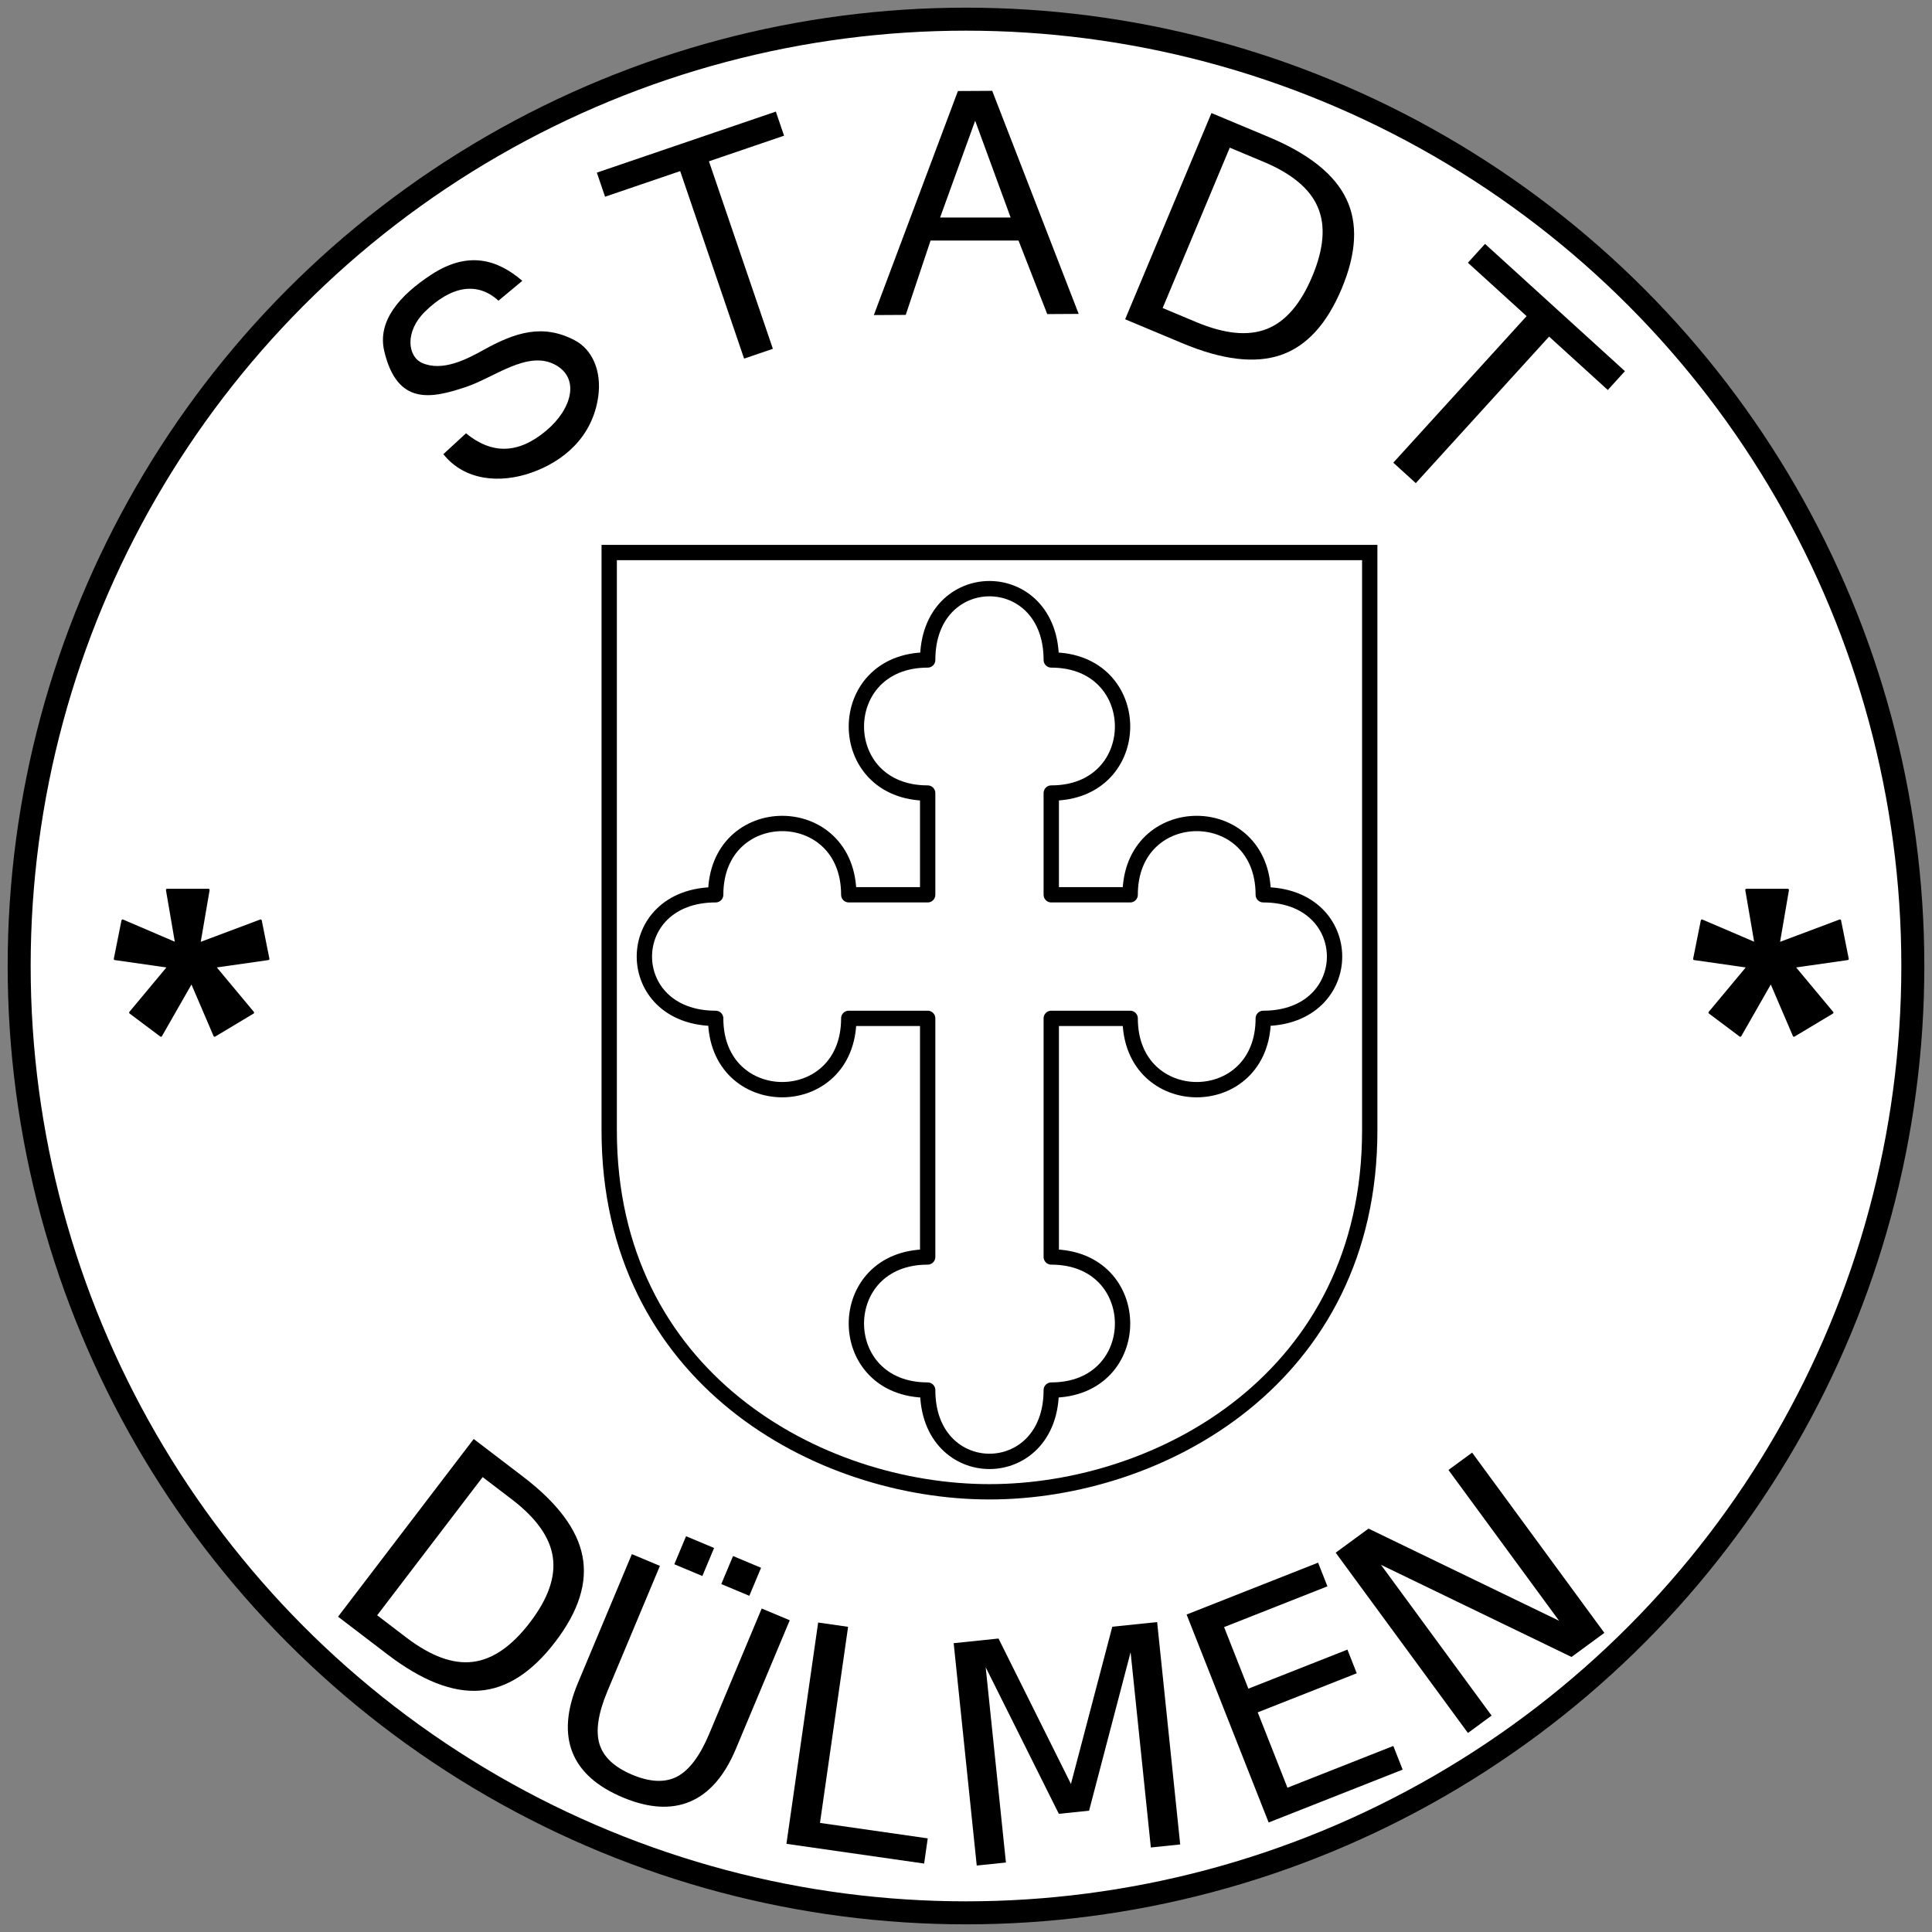
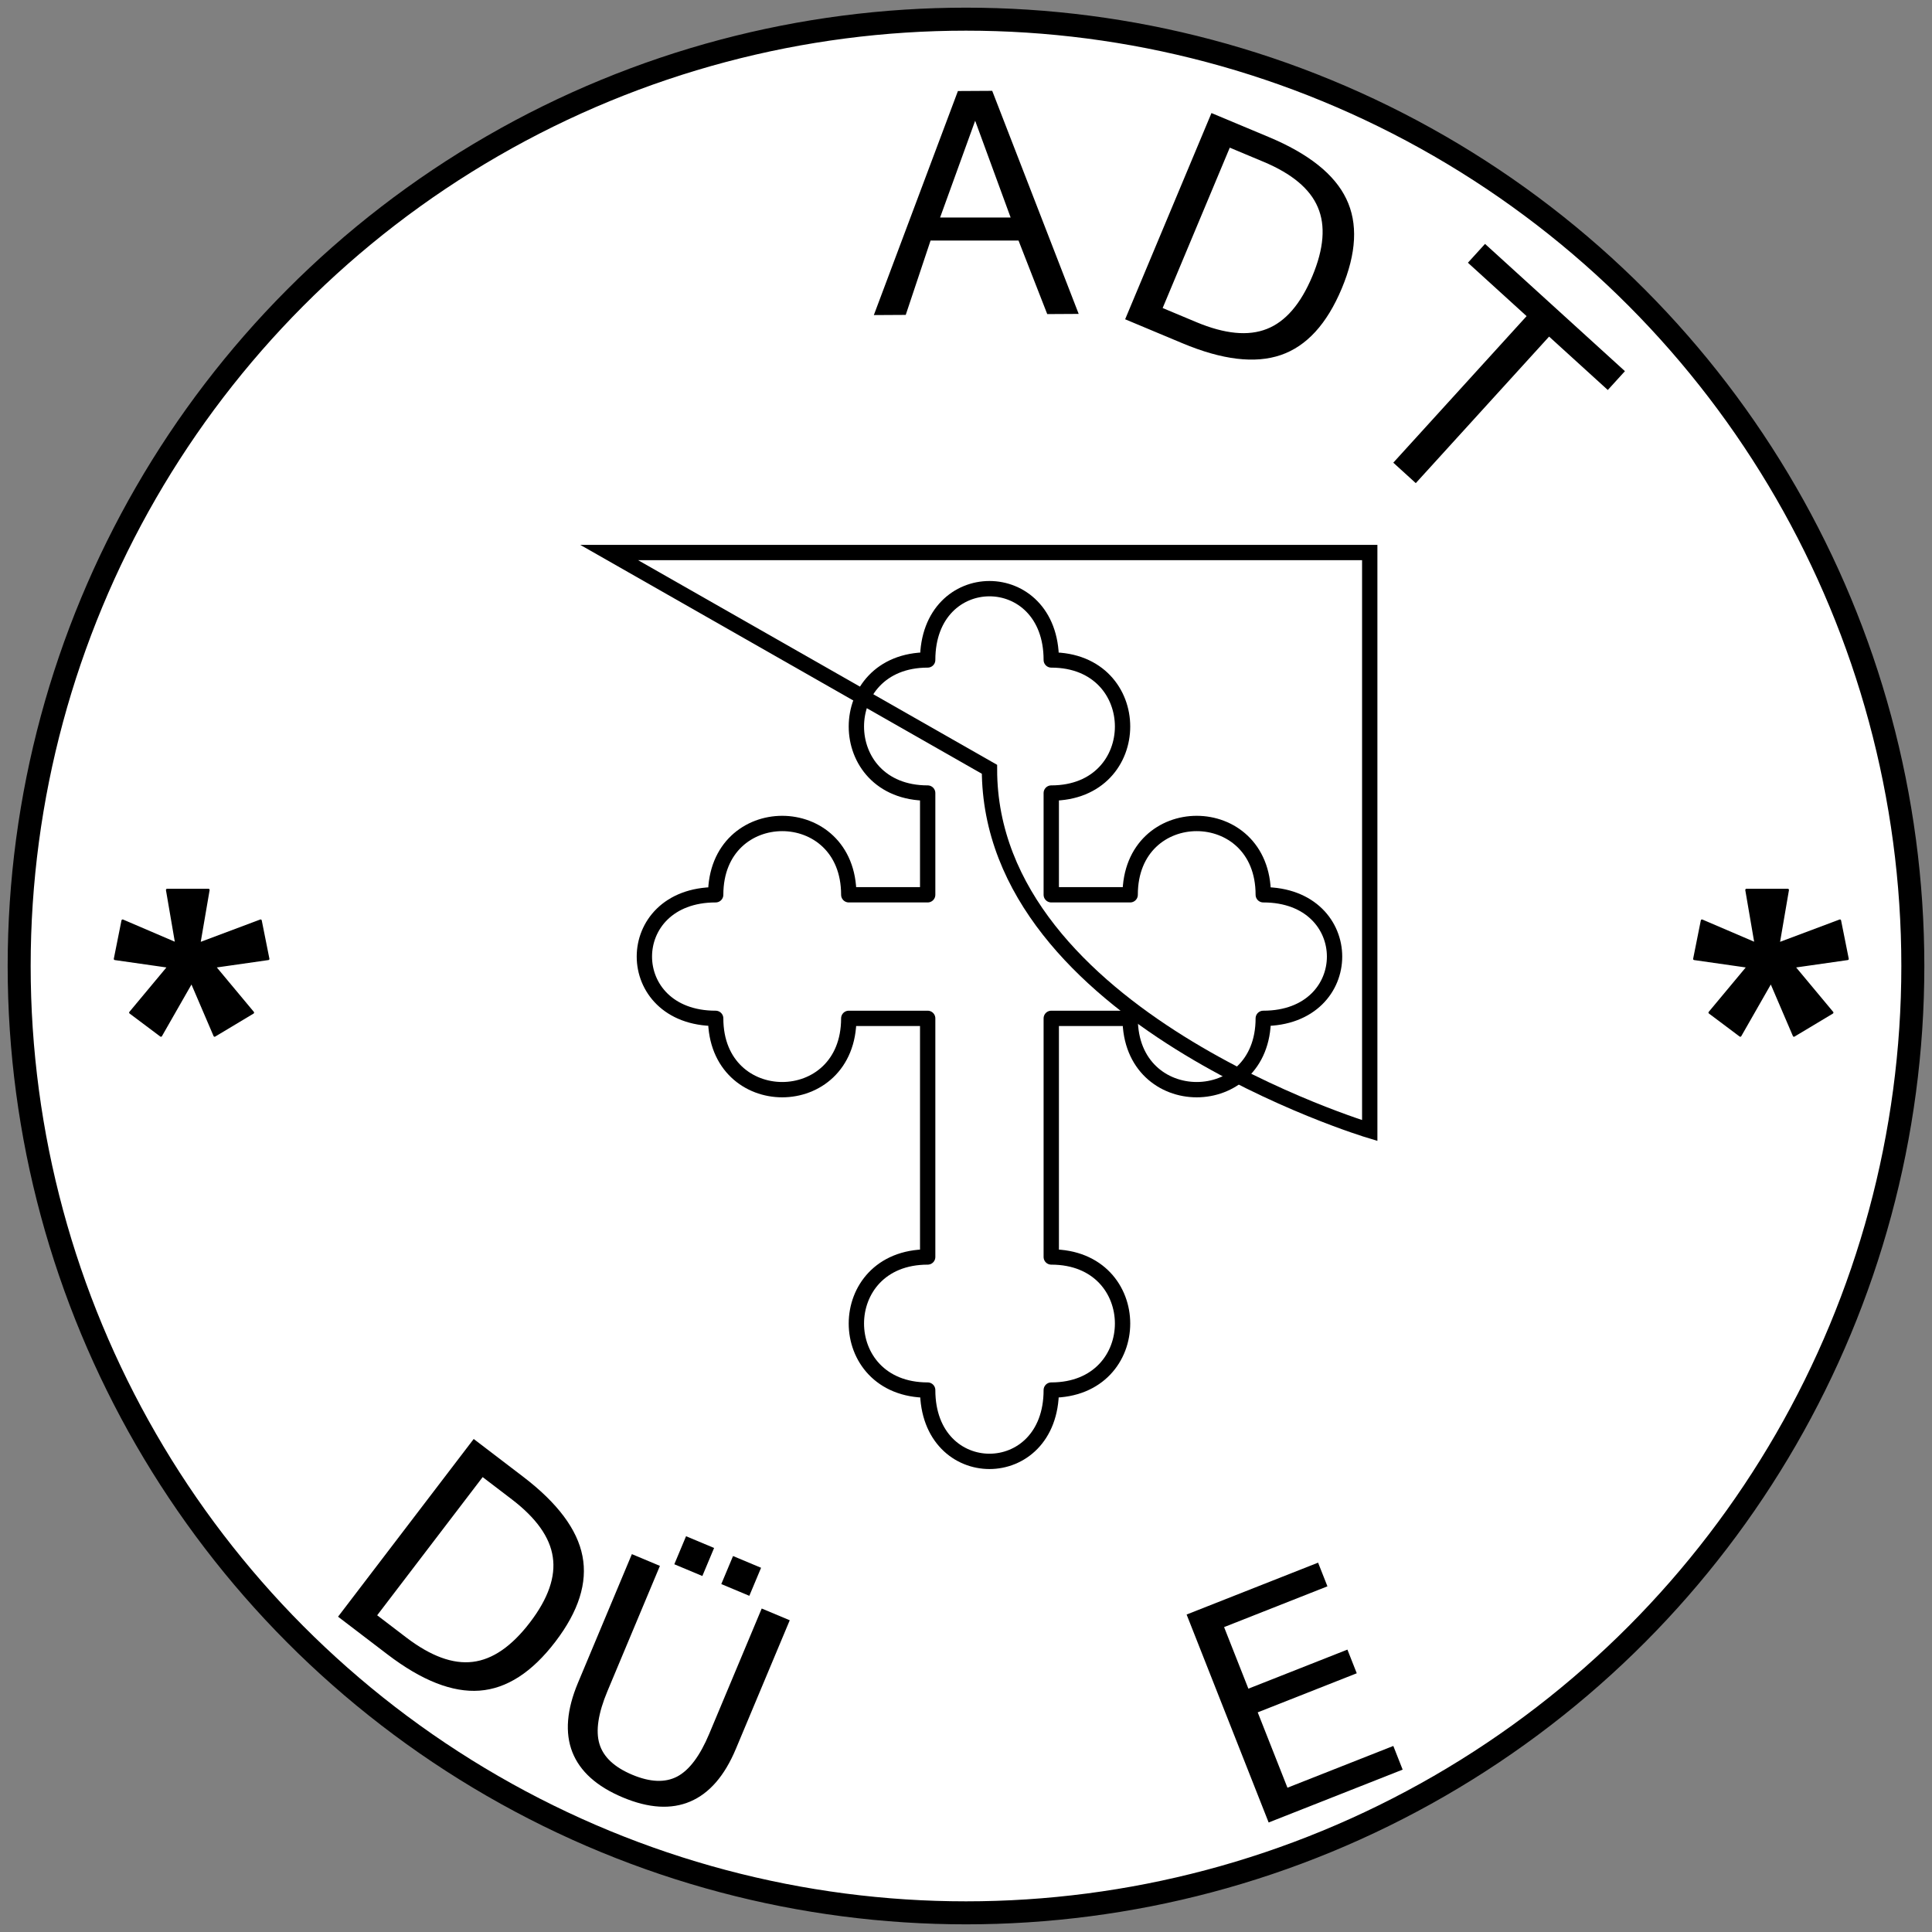
<svg xmlns="http://www.w3.org/2000/svg" height="252" width="252">
  <rect width="100%" height="100%" fill="#808080" stroke="none" />
  <circle cy="126" cx="126" style="opacity:1;fill:#fff;fill-opacity:1;stroke:#000;stroke-width:3;stroke-linecap:round;stroke-linejoin:round;stroke-miterlimit:4;stroke-dasharray:none;stroke-opacity:1" r="123.5" />
-   <path style="fill:none;stroke:#000;stroke-width:8.062;stroke-linecap:butt;stroke-linejoin:miter;stroke-miterlimit:4;stroke-dasharray:none;stroke-opacity:1" d="M15.5 5h400v304c0 130-110 190-200 190s-200-60-200-190z" transform="matrix(.248 0 0 .248 75.617 70.83)" />
+   <path style="fill:none;stroke:#000;stroke-width:8.062;stroke-linecap:butt;stroke-linejoin:miter;stroke-miterlimit:4;stroke-dasharray:none;stroke-opacity:1" d="M15.5 5h400v304s-200-60-200-190z" transform="matrix(.248 0 0 .248 75.617 70.83)" />
  <path d="M183 375.5c-50 0-50 70 0 70 0 50 65 50 65 0 50 0 50-70 0-70V250h41.5c0 50 70 50 70 0 50 0 50-65 0-65 0-50-70-50-70 0H248v-53.5c50 0 50-70 0-70 0-50-65-50-65 0-50 0-50 70 0 70V185h-41.5c0-50-70-50-70 0-50 0-50 65 0 65 0 50 70 50 70 0H183Z" style="fill:none;stroke:#000;stroke-width:8.062;stroke-linecap:round;stroke-linejoin:round;stroke-miterlimit:4;stroke-dasharray:none;stroke-opacity:1" transform="matrix(.248 0 0 .248 75.617 70.83)" />
  <g style="font-style:normal;font-weight:400;font-size:40px;line-height:1.25;font-family:sans-serif;letter-spacing:0;word-spacing:0;fill:#da121a;fill-opacity:1;stroke:none" aria-label="T">
    <path style="fill:#000" d="M-201.564-98.254h24.668v3.32h-10.351v25.84h-3.965v-25.84h-10.352z" transform="scale(-1 1) rotate(-42.292 -17.161 -11.498)" />
  </g>
  <g style="font-style:normal;font-weight:400;font-size:40px;line-height:1.25;font-family:sans-serif;letter-spacing:0;word-spacing:0;fill:#da121a;fill-opacity:1;stroke:none" aria-label="T">
-     <path style="fill:#000" d="M-93.287 52.904h24.668v3.32h-10.352v25.84h-3.965v-25.84h-10.351Z" transform="scale(-1 1) rotate(18.827 18.41 9.874)" />
-   </g>
+     </g>
  <g style="font-style:normal;font-weight:400;font-size:40px;line-height:1.25;font-family:sans-serif;letter-spacing:0;word-spacing:0;fill:#da121a;fill-opacity:1;stroke:none" aria-label="A">
    <path style="fill:#000" d="m130.845 25.67-4.647 12.6 9.203.052-4.556-12.653zm-2.227-3.888h4.473l11.113 29.16h-4.102l-3.691-9.614-11.472-.065-3.294 9.68h-4.16z" transform="rotate(-.327 -1609.326 660.213)" />
  </g>
  <g style="font-style:normal;font-weight:400;font-size:40px;line-height:1.25;font-family:sans-serif;letter-spacing:0;word-spacing:0;fill:#da121a;fill-opacity:1;stroke:none" aria-label="D">
    <path style="fill:#000" d="M163.529-39.825v22.676h4.765q6.035 0 8.828-2.734 2.813-2.735 2.813-8.633 0-5.86-2.813-8.574-2.793-2.735-8.828-2.735zm-3.946-3.242h8.106q8.476 0 12.441 3.535 3.965 3.516 3.965 11.016 0 7.539-3.984 11.074-3.985 3.535-12.422 3.535h-8.106z" transform="rotate(22.713 14.877 -18.059)" />
  </g>
  <g style="font-style:normal;font-weight:400;font-size:40px;line-height:1.25;font-family:sans-serif;letter-spacing:0;word-spacing:0;fill:#da121a;fill-opacity:1;stroke:none" aria-label="D">
    <path style="fill:#000" d="M173.999 118.878v22.676h4.766q6.035 0 8.828-2.734 2.812-2.735 2.812-8.633 0-5.86-2.812-8.574-2.793-2.735-8.828-2.735zm-3.945-3.242h8.105q8.477 0 12.441 3.535 3.965 3.516 3.965 11.016 0 7.539-3.984 11.074t-12.422 3.535h-8.105z" transform="rotate(37.354 9.337 -8.478)" />
  </g>
  <g style="font-style:normal;font-weight:400;font-size:40px;line-height:1.25;font-family:sans-serif;letter-spacing:0;word-spacing:0;fill:#da121a;fill-opacity:1;stroke:none" aria-label="Ü">
    <path style="fill:#000" d="M162.937 160.082h3.965v17.715c0 3.125.563 5.38 1.7 6.757 1.13 1.37 2.968 2.051 5.507 2.051 2.526 0 4.356-.683 5.489-2.05 1.132-1.38 1.699-3.633 1.699-6.758v-17.715h3.965v18.203c0 3.802-.948 6.67-2.832 8.613-1.879 1.937-4.649 2.91-8.32 2.91-3.686 0-6.472-.97-8.36-2.91-1.875-1.94-2.813-4.811-2.813-8.613zm12.266-4.869h3.965v3.965h-3.965zm-6.65-.016h3.965v3.965h-3.965z" transform="rotate(22.728 16.622 -18.915)" />
  </g>
  <g style="font-style:normal;font-weight:400;font-size:40px;line-height:1.25;font-family:sans-serif;letter-spacing:0;word-spacing:0;fill:#da121a;fill-opacity:1;stroke:none" aria-label="L">
-     <path style="fill:#000" d="M148.75 195.956h3.946v25.84h14.199v3.32H148.75z" transform="rotate(8.158 17.808 -90.927)" />
-   </g>
+     </g>
  <g style="font-style:normal;font-weight:400;font-size:40px;line-height:1.25;font-family:sans-serif;letter-spacing:0;word-spacing:0;fill:#da121a;fill-opacity:1;stroke:none" aria-label="E">
    <path style="fill:#000" d="M57.204 264.2H75.64v3.32H61.149v8.633h13.887v3.32H61.149v10.567h14.844v3.32h-18.79Z" transform="rotate(-21.53 -34.994 -19.2)" />
  </g>
  <g style="font-style:normal;font-weight:400;font-size:40px;line-height:1.25;font-family:sans-serif;letter-spacing:0;word-spacing:0;fill:#da121a;fill-opacity:1;stroke:none" aria-label="N">
-     <path style="fill:#000" d="M19.518 274.689h5.313l12.93 24.394V274.69h3.828v29.16h-5.313l-12.93-24.395v24.395h-3.828Z" transform="rotate(-36.266 -13.307 2.414)" />
-   </g>
+     </g>
  <path d="m22.994 123.078-1.2-7h5.4l-1.2 7 8-3 1 5-7 1 5 6-5 3-3-7-4 7-4-3 5-6-7-1 1-5zM228.994 123.078l-1.2-7h5.4l-1.2 7 8-3 1 5-7 1 5 6-5 3-3-7-4 7-4-3 5-6-7-1 1-5z" style="fill:#000;stroke:#000100;stroke-width:.3;stroke-linecap:round;stroke-linejoin:round;stroke-miterlimit:4;stroke-dasharray:none;stroke-opacity:1" />
-   <path d="m65.019 39.22 3.108-2.59c-3.237-2.778-7.06-3.97-11.915-.778-4.071 2.68-7.032 6.01-6.086 9.972 1.704 7.138 6.166 6.142 10.619 4.662 3.76-1.25 8.07-4.845 11.67-2.909 3.257 1.75 2.202 5.77-1.18 8.607-3.65 3.062-7.087 3.086-10.452.335l-2.956 2.72c2.8 3.51 7.45 3.822 11.453 2.424 4.196-1.466 7.998-4.632 8.749-9.92.475-3.346-.778-6.15-3.039-7.343-4.16-2.195-7.74-1.079-11.914 1.241-2.255 1.253-5.385 2.857-8.008 1.704-1.92-.843-2.285-4.106.367-6.701 3.485-3.41 6.852-3.907 9.584-1.424z" style="fill:#000;stroke:none;stroke-width:.3;stroke-linecap:butt;stroke-linejoin:miter;stroke-miterlimit:4;stroke-dasharray:none;stroke-opacity:1" />
  <g style="font-style:normal;font-weight:400;font-size:40px;line-height:1.25;font-family:sans-serif;letter-spacing:0;word-spacing:0;fill:#000;fill-opacity:1;stroke:none" aria-label="M">
-     <path style="fill:#000" d="M-76.884 105.266h5.88l7.44 19.843 7.481-19.843h5.88v29.16h-3.849V108.82l-7.519 20h-3.965l-7.52-20v25.606h-3.828z" transform="rotate(-5.92 1078.351 -1786.495)" />
-   </g>
+     </g>
</svg>